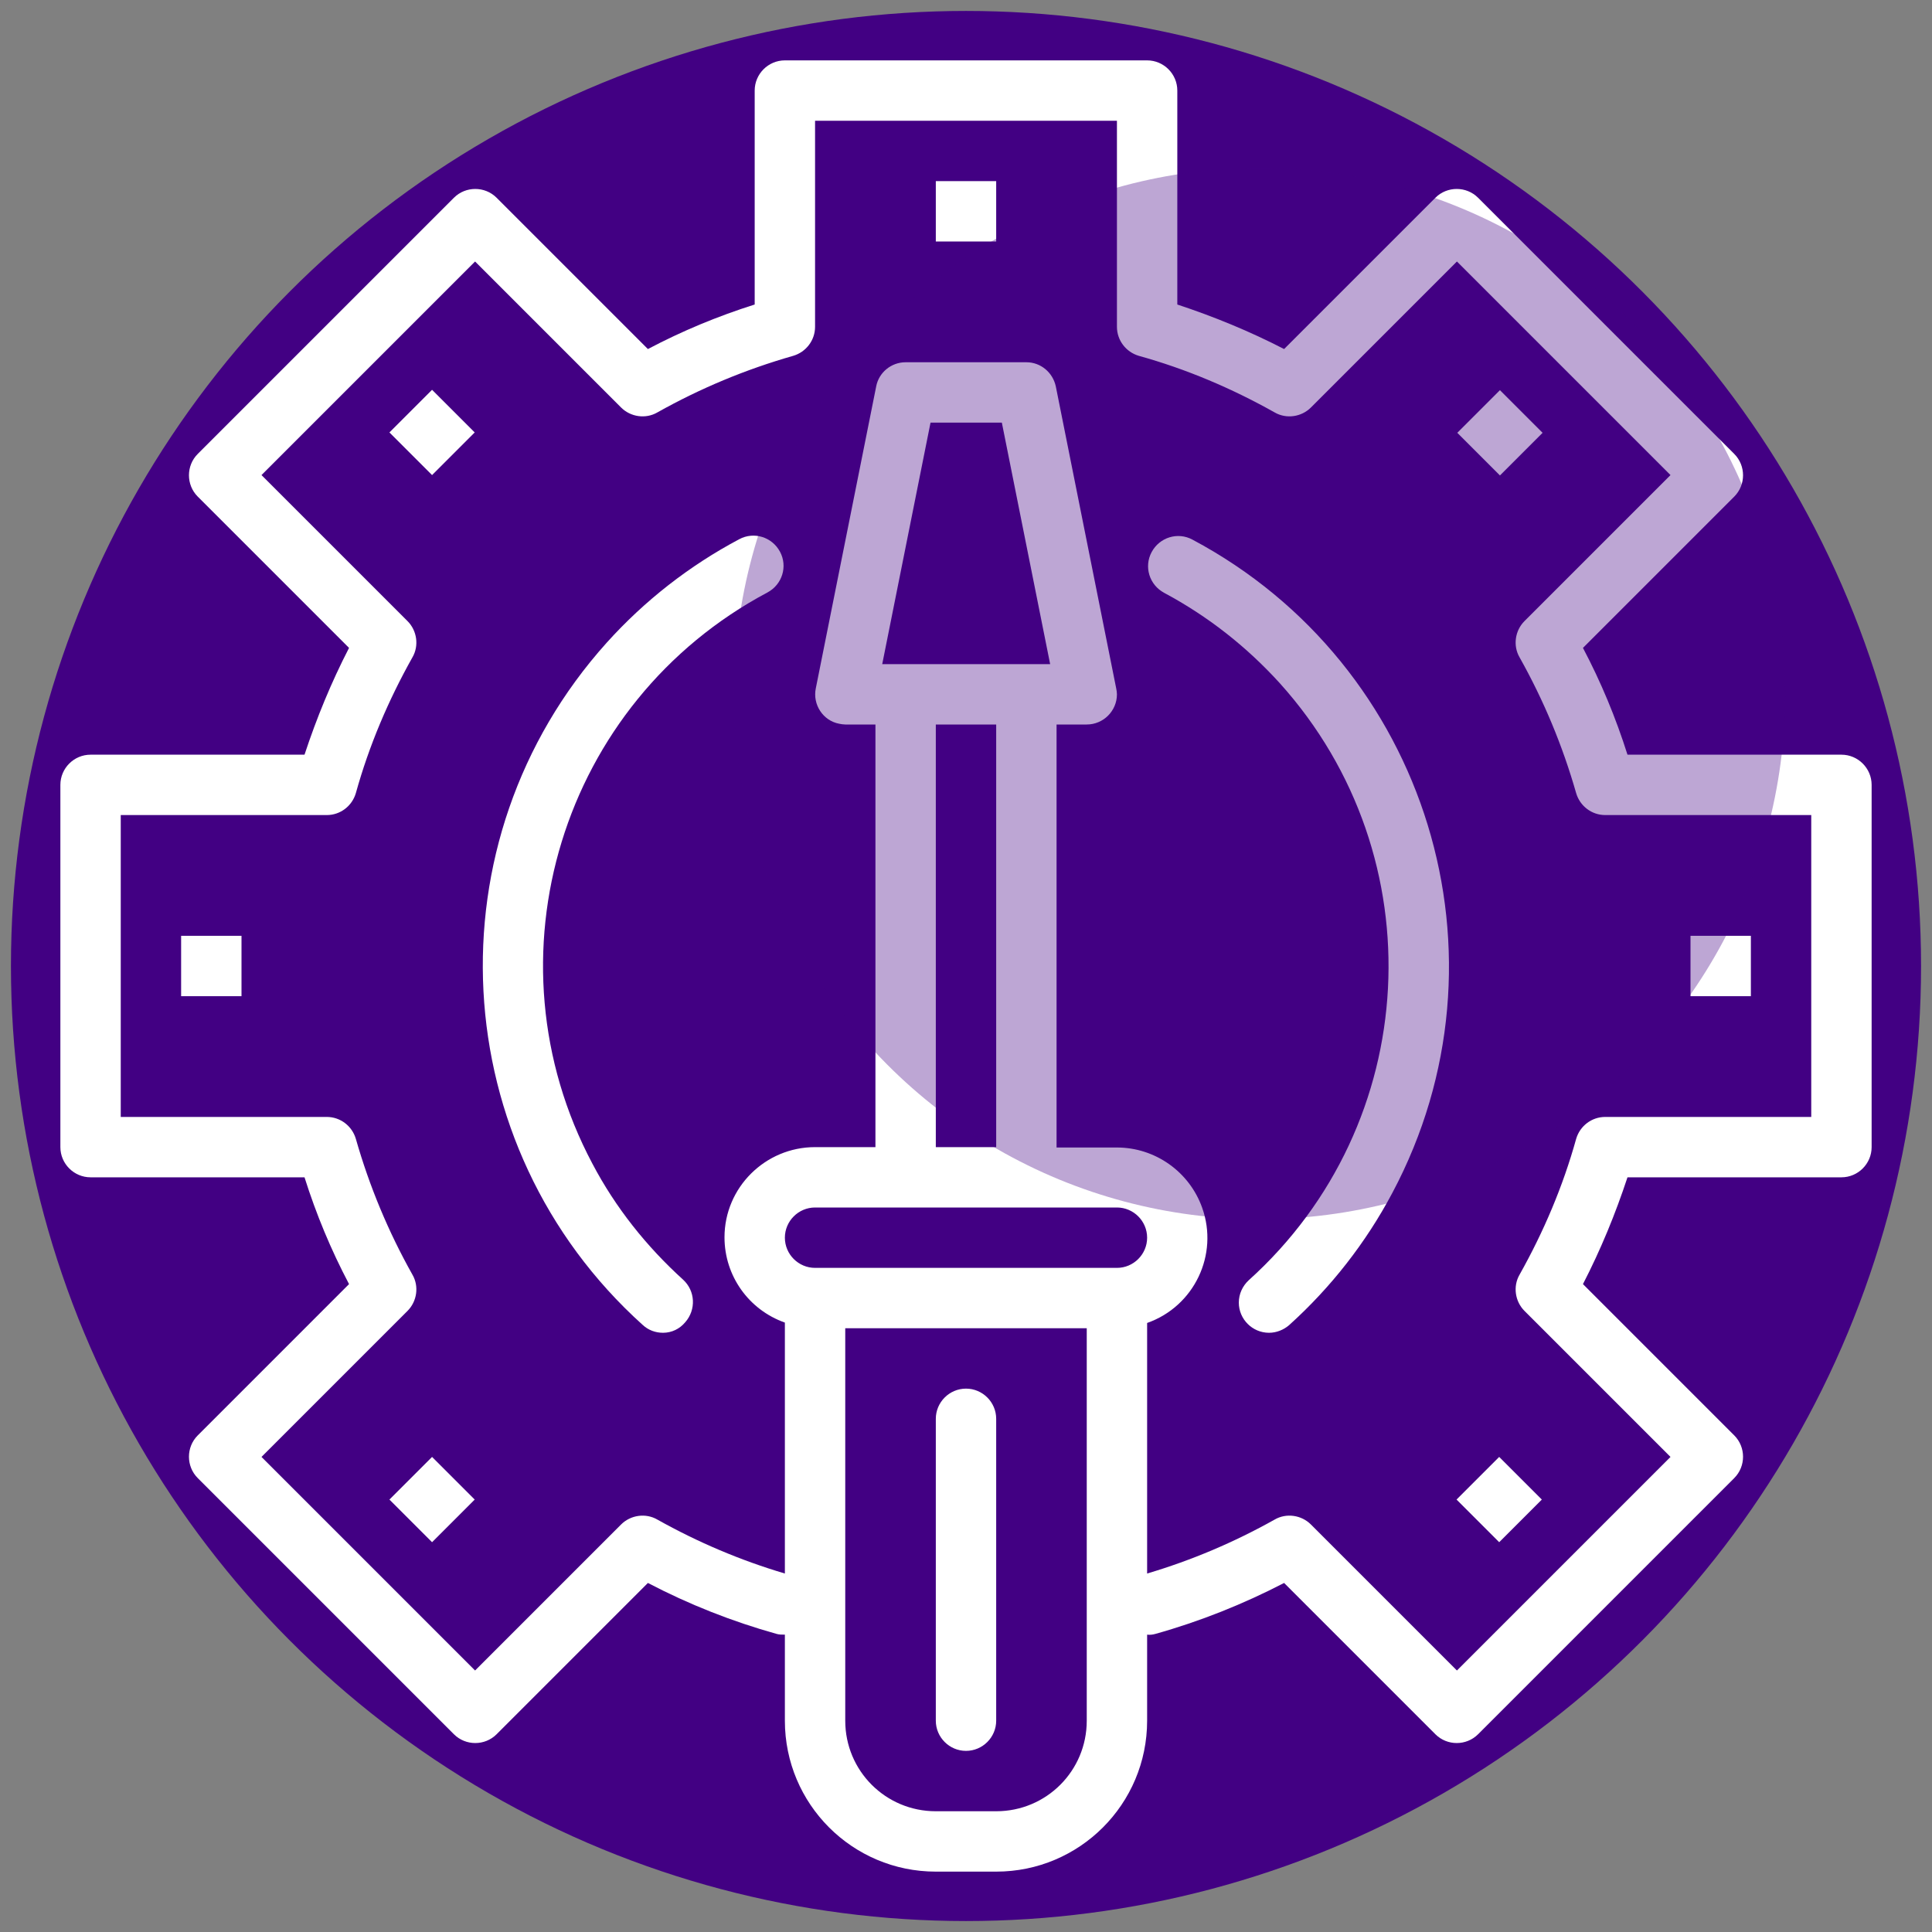
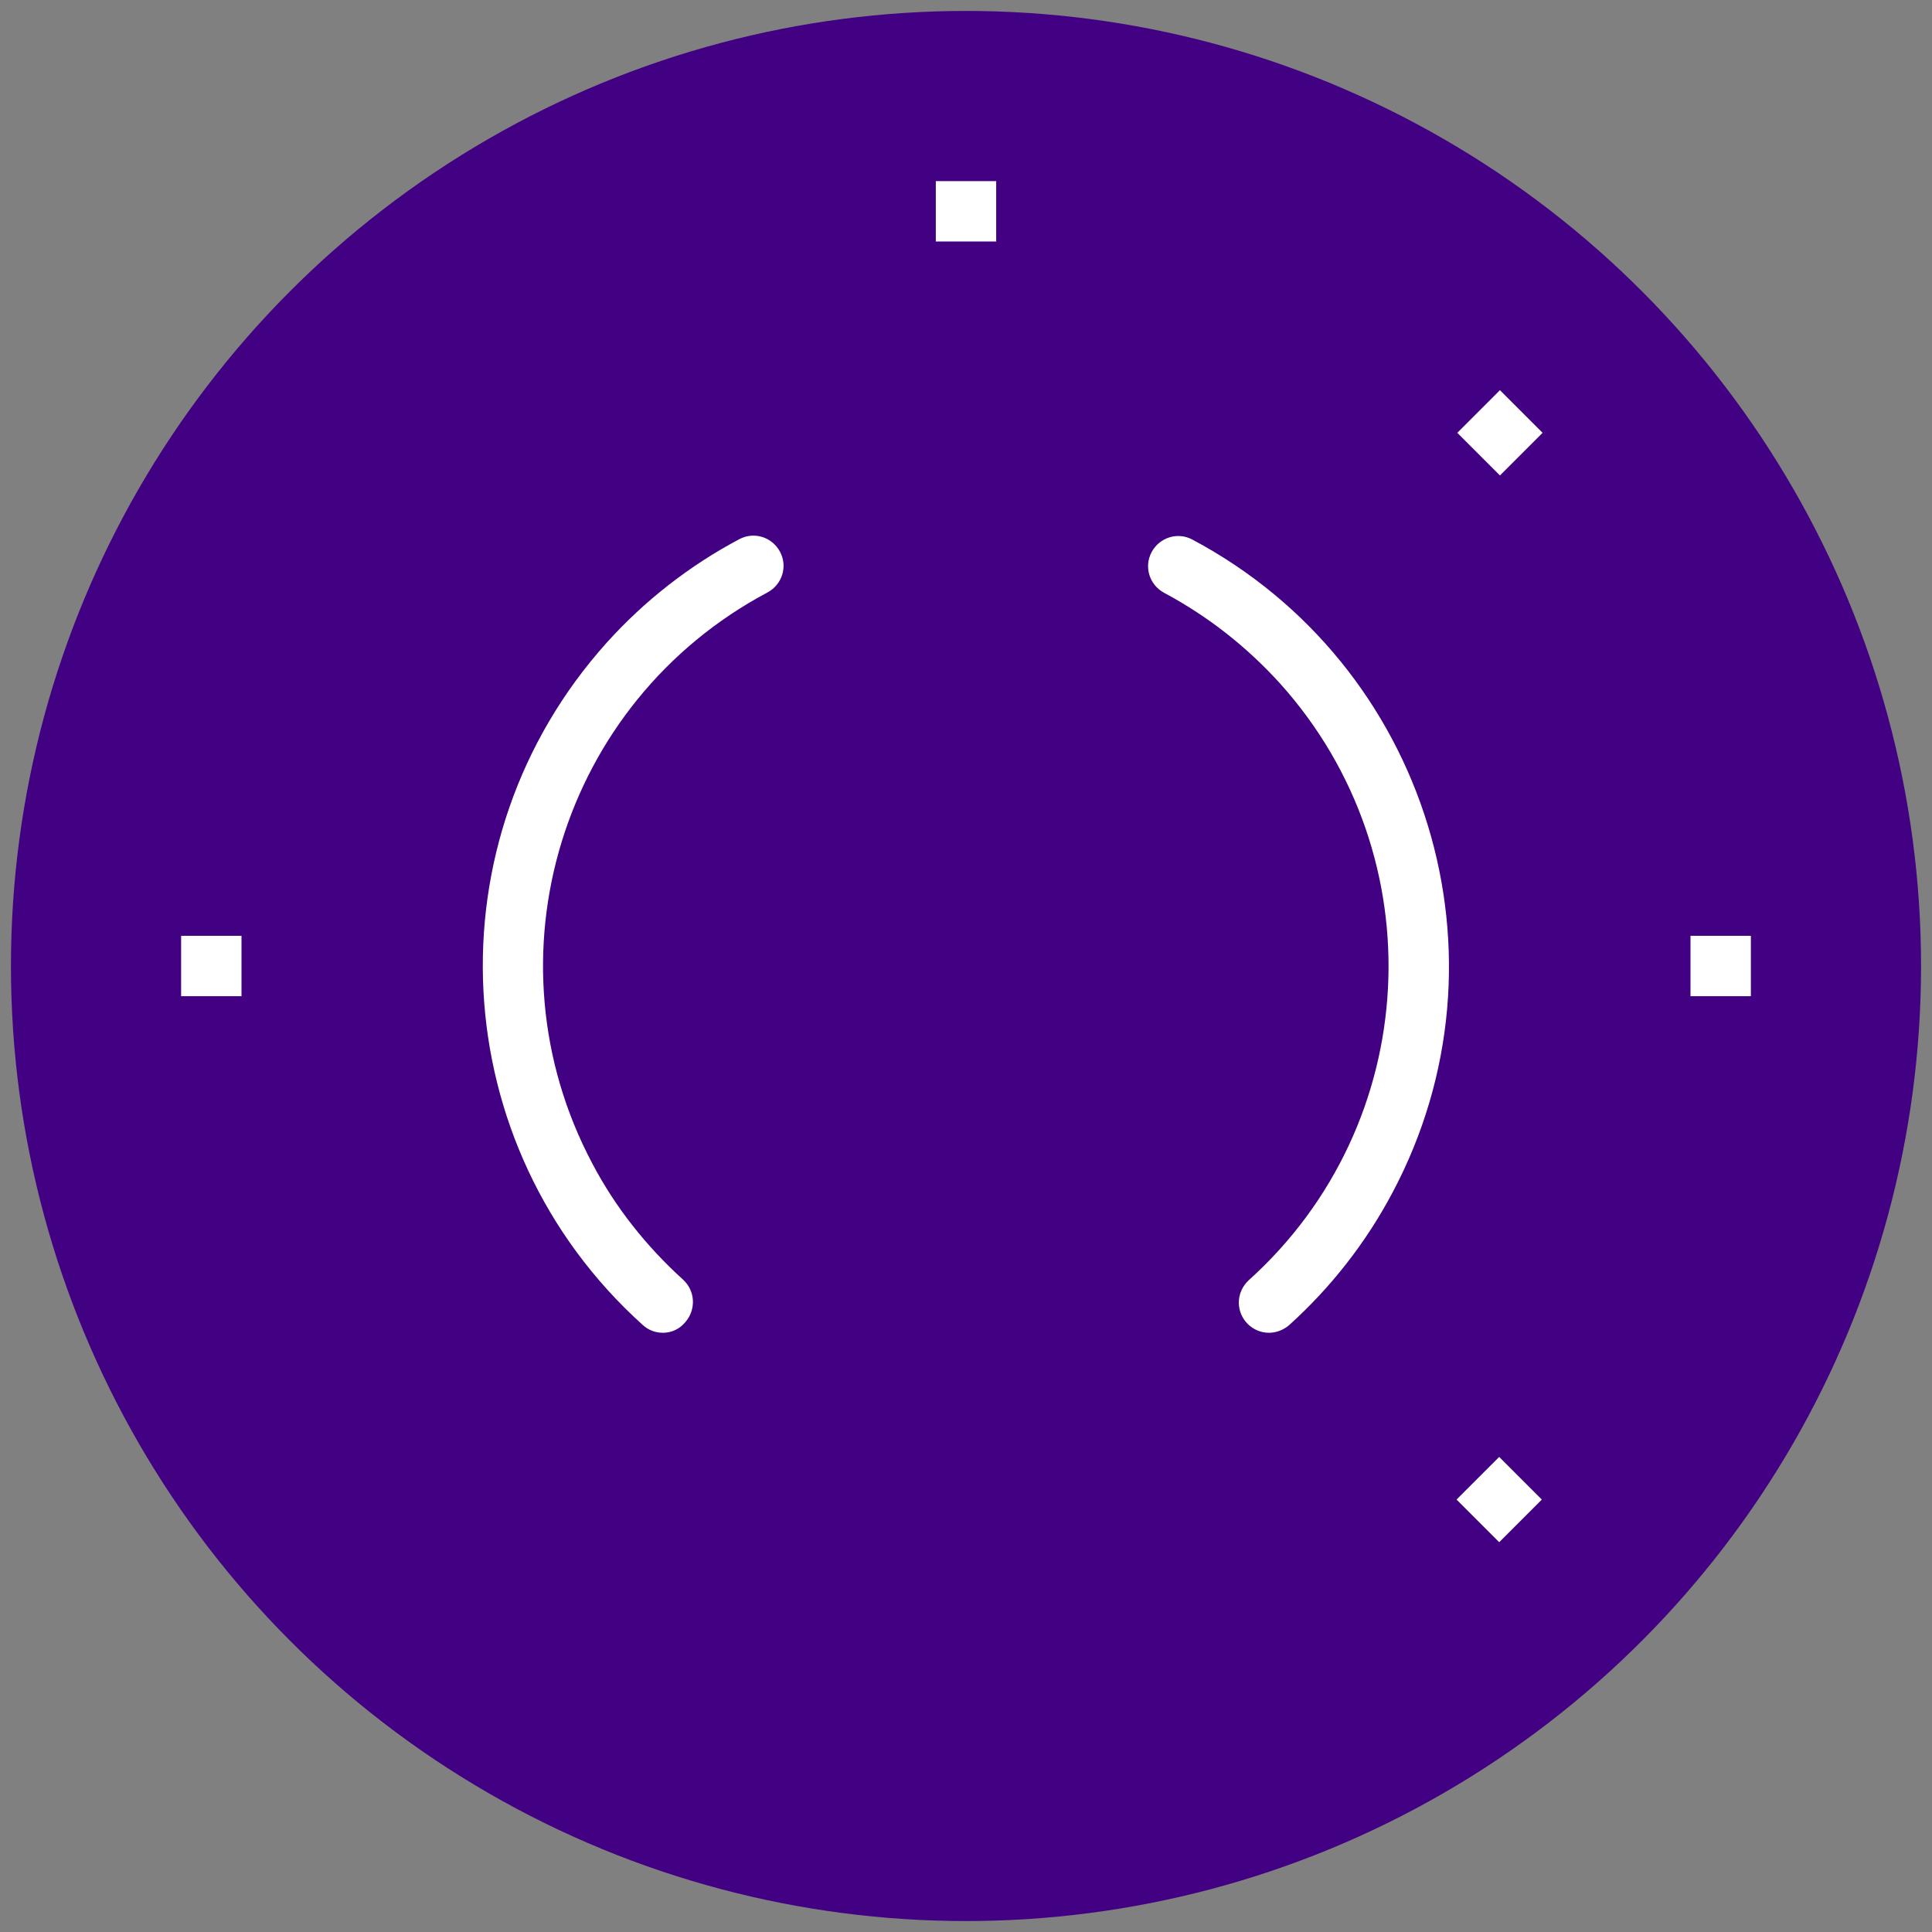
<svg xmlns="http://www.w3.org/2000/svg" version="1.1" id="Layer_1" x="0px" y="0px" viewBox="0 0 512 512" style="enable-background:new 0 0 512 512;" xml:space="preserve">
  <rect x="0" y="0" width="512" height="512" fill="#808080" stroke="none" />
  <style type="text/css">
	.st0{fill:#420083;}
	.st1{fill:#FFFFFF;}
	.st2{opacity:0.35;fill:#420083;enable-background:new    ;}
</style>
  <circle class="st0" cx="256" cy="256" r="253.1" />
  <path class="st1" d="M336.3,353.2c-4.4,0-8-3.6-8-8c0-2.3,1-4.4,2.6-5.9c46-41.4,49.7-112.2,8.3-158.2c-8.8-9.7-19.1-17.8-30.7-24  c-3.9-2.1-5.4-6.9-3.3-10.8c2.1-3.9,6.9-5.4,10.8-3.3l0,0c62.4,33.2,86.2,110.7,53,173.1c-7,13.2-16.3,25.1-27.4,35.1  C340.2,352.4,338.3,353.2,336.3,353.2L336.3,353.2z" />
  <path class="st1" d="M175.7,353.2c-2,0-3.9-0.7-5.4-2.1c-52.5-47.3-56.8-128.2-9.5-180.8c10-11.1,21.9-20.4,35.1-27.4  c3.9-2.1,8.7-0.6,10.8,3.3s0.6,8.7-3.3,10.8c-54.6,29-75.4,96.8-46.4,151.4c6.1,11.6,14.3,21.9,24,30.7c3.3,3,3.5,8,0.6,11.3  C180.1,352.2,178,353.2,175.7,353.2L175.7,353.2z" />
-   <path class="st1" d="M488,200h-56.7c-3.1-9.8-7-19.2-11.8-28.3l40.1-40.1c3.1-3.1,3.1-8.2,0-11.3l-67.9-67.9  c-3.1-3.1-8.2-3.1-11.3,0l-40.1,40.1c-9.1-4.7-18.6-8.6-28.3-11.8V24c0-4.4-3.6-8-8-8h-96c-4.4,0-8,3.6-8,8v56.7  c-9.8,3.1-19.2,7-28.3,11.8l-40.1-40.1c-3.1-3.1-8.2-3.1-11.3,0l-67.9,67.9c-3.1,3.1-3.1,8.2,0,11.3l40.1,40.1  c-4.7,9.1-8.6,18.6-11.8,28.3H24c-4.4,0-8,3.6-8,8v96c0,4.4,3.6,8,8,8h56.7c3.1,9.8,7,19.2,11.8,28.3l-40.1,40.1  c-3.1,3.1-3.1,8.2,0,11.3l67.9,67.9c3.1,3.1,8.2,3.1,11.3,0l40.1-40.1c10.9,5.7,22.3,10.2,34.1,13.5c0.7,0.2,1.4,0.2,2.2,0.2V456  c0,22.1,17.9,40,40,40h16c22.1,0,40-17.9,40-40v-22.8c0.7,0.1,1.5,0,2.2-0.2c11.8-3.3,23.3-7.9,34.1-13.5l40.1,40.1  c3.1,3.1,8.2,3.1,11.3,0l67.9-67.9c3.1-3.1,3.1-8.2,0-11.3l-40.1-40.1c4.7-9.1,8.6-18.6,11.8-28.3H488c4.4,0,8-3.6,8-8v-96  C496,203.6,492.4,200,488,200z M233.8,176l12.8-64h18.9l12.8,64H233.8z M248,192h16v112h-16V192z M296,320c4.4,0,8,3.6,8,8  s-3.6,8-8,8h-80c-4.4,0-8-3.6-8-8s3.6-8,8-8H296z M288,456c0,13.3-10.7,24-24,24h-16c-13.3,0-24-10.7-24-24V352h64V456z M480,296  h-54.6c-3.6,0-6.7,2.4-7.7,5.8c-3.5,12.6-8.6,24.6-15,36c-1.8,3.1-1.2,7.1,1.3,9.6l38.7,38.7l-56.6,56.6L347.4,404  c-2.5-2.5-6.5-3.1-9.6-1.3c-10.7,6-22,10.8-33.8,14.3v-66.4c12.5-4.4,19-18.1,14.6-30.5c-3.4-9.6-12.5-16-22.6-16h-16V192h8  c4.4,0,8-3.6,8-8c0-0.5-0.1-1.1-0.2-1.6l-16-80c-0.8-3.7-4-6.4-7.8-6.4h-32c-3.8,0-7.1,2.7-7.8,6.4l-16,80c-0.9,4.3,1.9,8.6,6.2,9.4  c0.5,0.1,1.1,0.2,1.6,0.2h8v112h-16c-13.2,0-24,10.7-24,23.9c0,10.2,6.4,19.2,16,22.6V417c-11.8-3.5-23.1-8.3-33.8-14.3  c-3.1-1.8-7.1-1.2-9.6,1.3l-38.7,38.7l-56.6-56.6l38.7-38.7c2.5-2.5,3.1-6.5,1.3-9.6c-6.4-11.4-11.4-23.4-15-36  c-1-3.4-4.1-5.8-7.7-5.8H32v-80h54.6c3.6,0,6.7-2.4,7.7-5.8c3.5-12.6,8.6-24.6,15-36c1.8-3.1,1.2-7.1-1.3-9.6l-38.7-38.7l56.6-56.6  l38.7,38.7c2.5,2.5,6.5,3.1,9.6,1.3c11.4-6.4,23.4-11.4,36-15c3.4-1,5.8-4.1,5.8-7.7V32h80v54.6c0,3.6,2.4,6.7,5.8,7.7  c12.6,3.5,24.6,8.6,36,15c3.1,1.8,7.1,1.2,9.6-1.3l38.7-38.7l56.6,56.6L404,164.6c-2.5,2.5-3.1,6.5-1.3,9.6  c6.4,11.4,11.4,23.4,15,36c1,3.4,4.1,5.8,7.7,5.8H480L480,296z" />
-   <path class="st1" d="M256,464c4.4,0,8-3.6,8-8v-80c0-4.4-3.6-8-8-8s-8,3.6-8,8v80C248,460.4,251.6,464,256,464z" />
  <path class="st1" d="M248,48h16v16h-16V48z" />
-   <path class="st1" d="M103.2,114.6l11.3-11.3l11.3,11.3l-11.3,11.3L103.2,114.6z" />
  <path class="st1" d="M48,248h16v16H48V248z" />
-   <path class="st1" d="M103.2,397.4l11.3-11.3l11.3,11.3l-11.3,11.3L103.2,397.4z" />
  <path class="st1" d="M386,397.4l11.3-11.3l11.3,11.3l-11.3,11.3L386,397.4z" />
  <path class="st1" d="M448,248h16v16h-16V248z" />
  <path class="st1" d="M386.2,114.7l11.3-11.3l11.3,11.3l-11.3,11.3L386.2,114.7z" />
-   <circle class="st2" cx="333.8" cy="183.8" r="139.3" />
</svg>